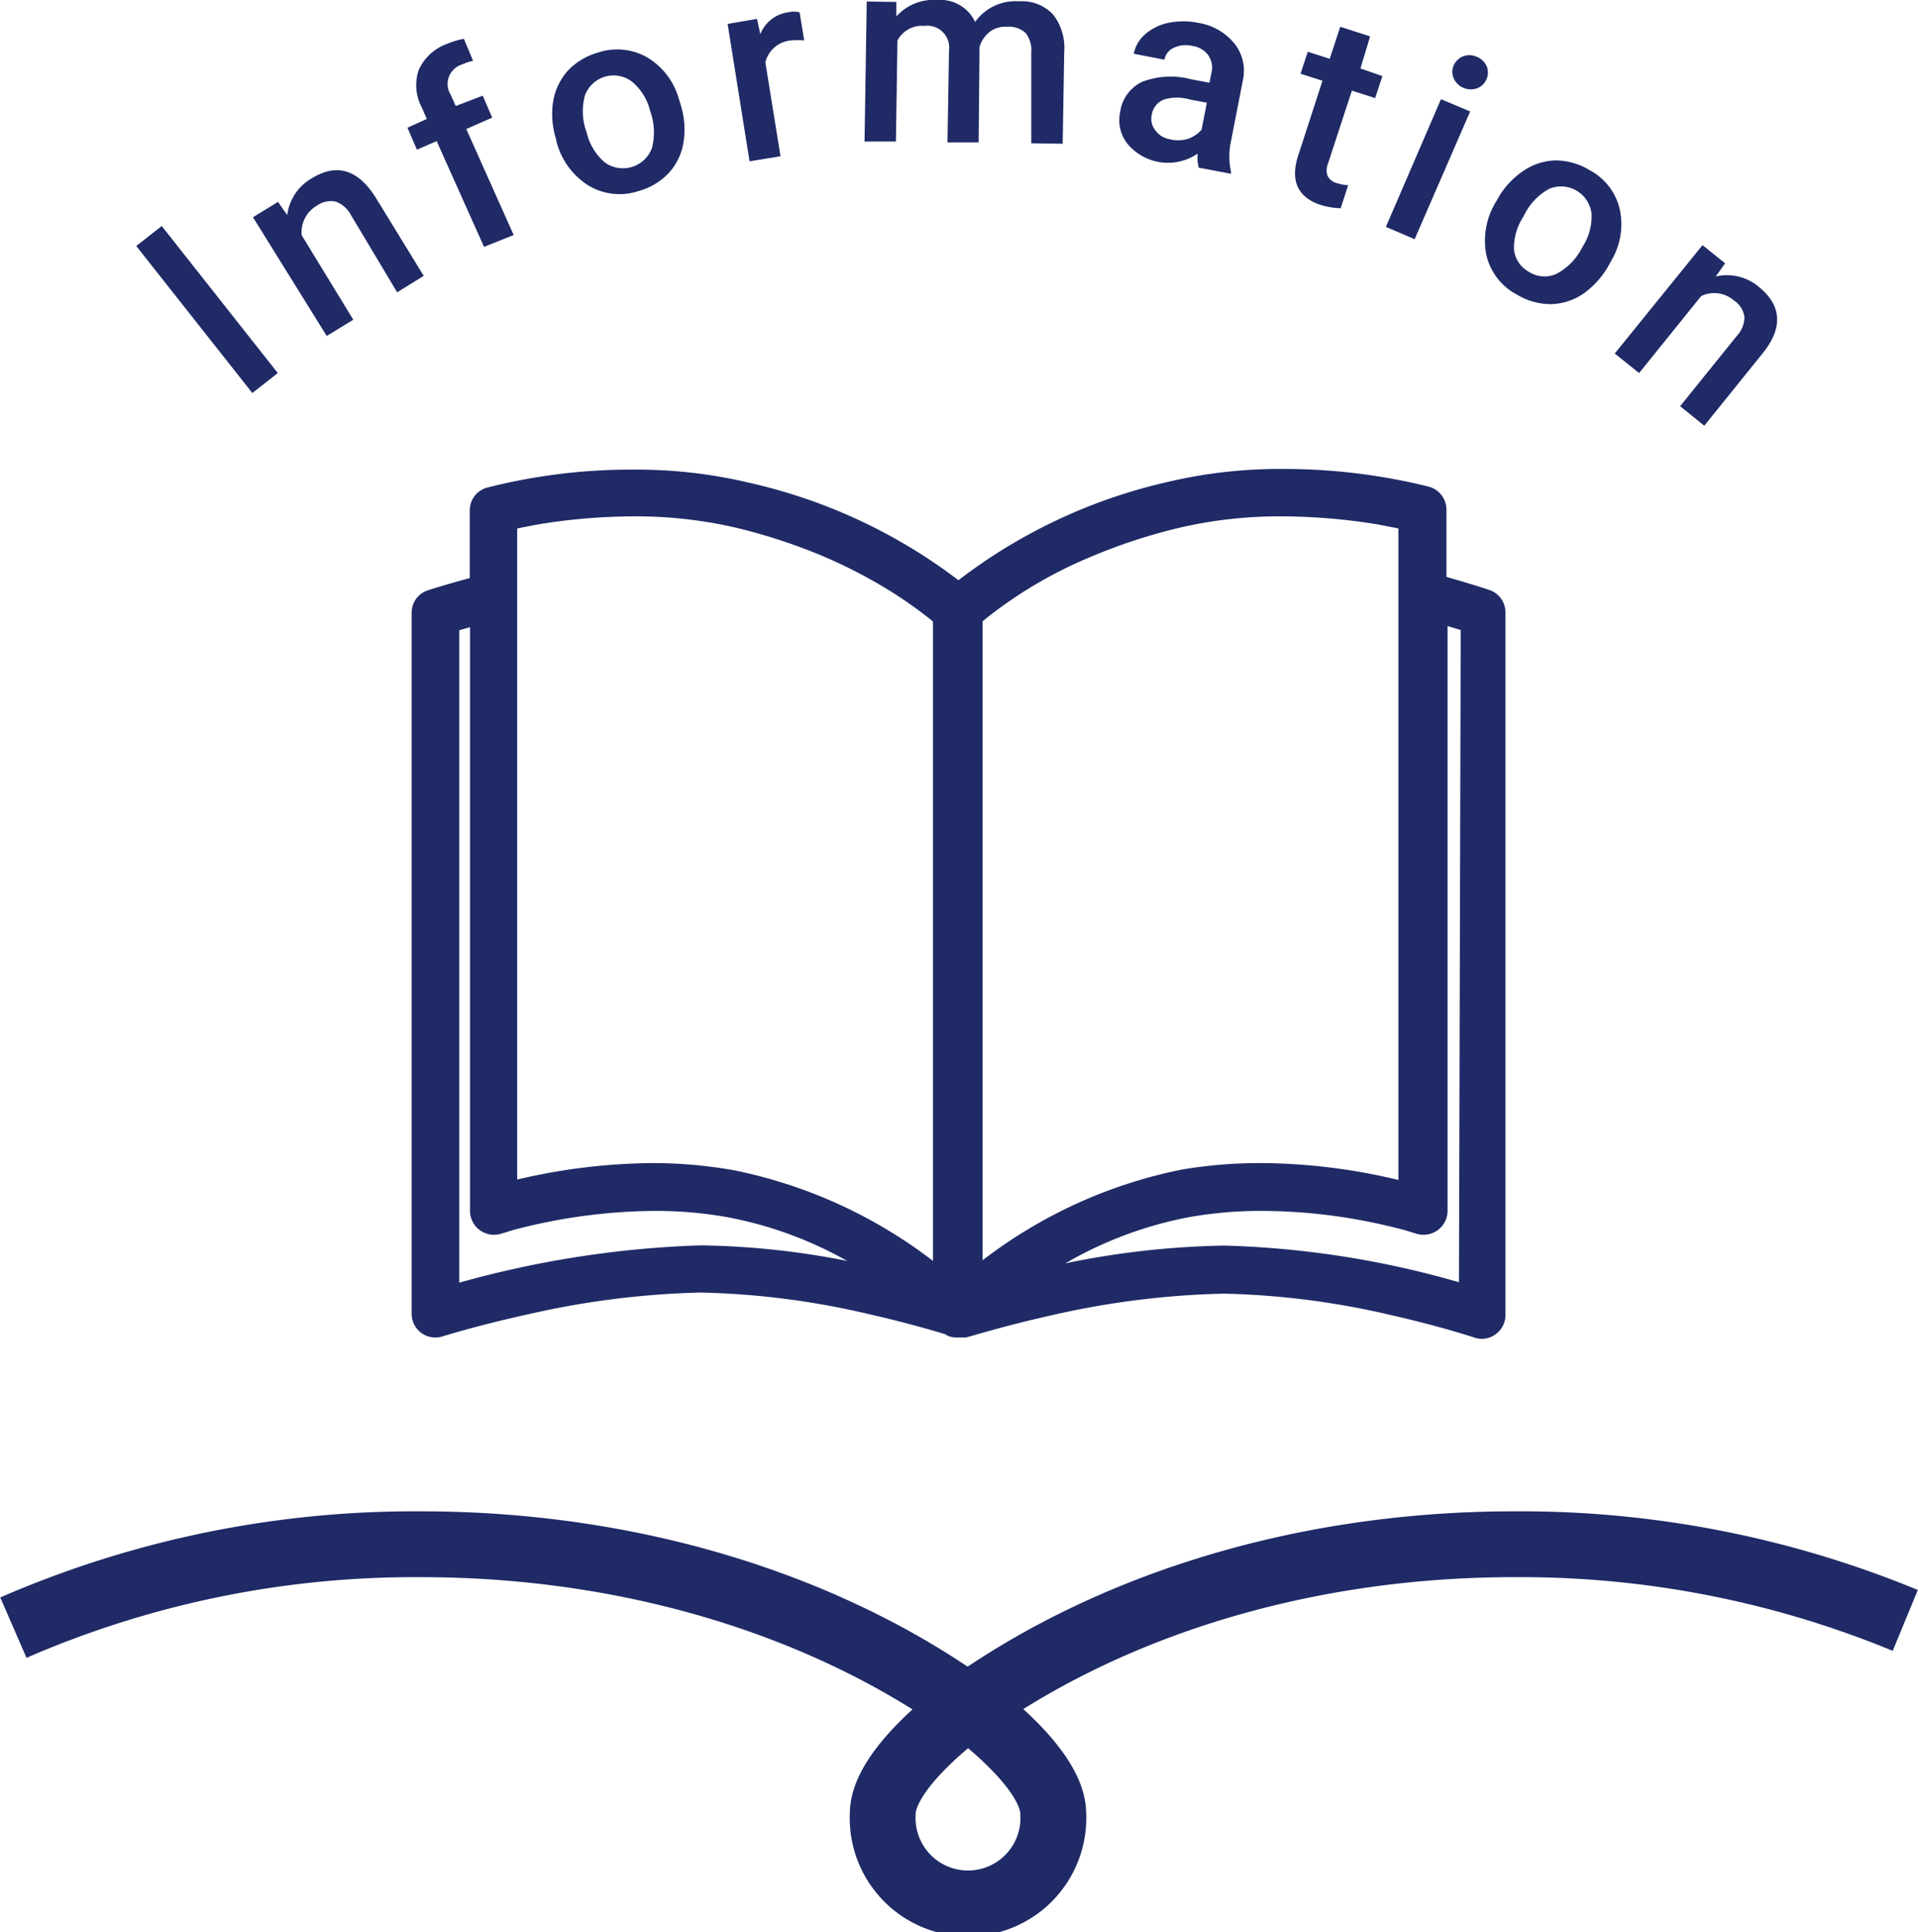
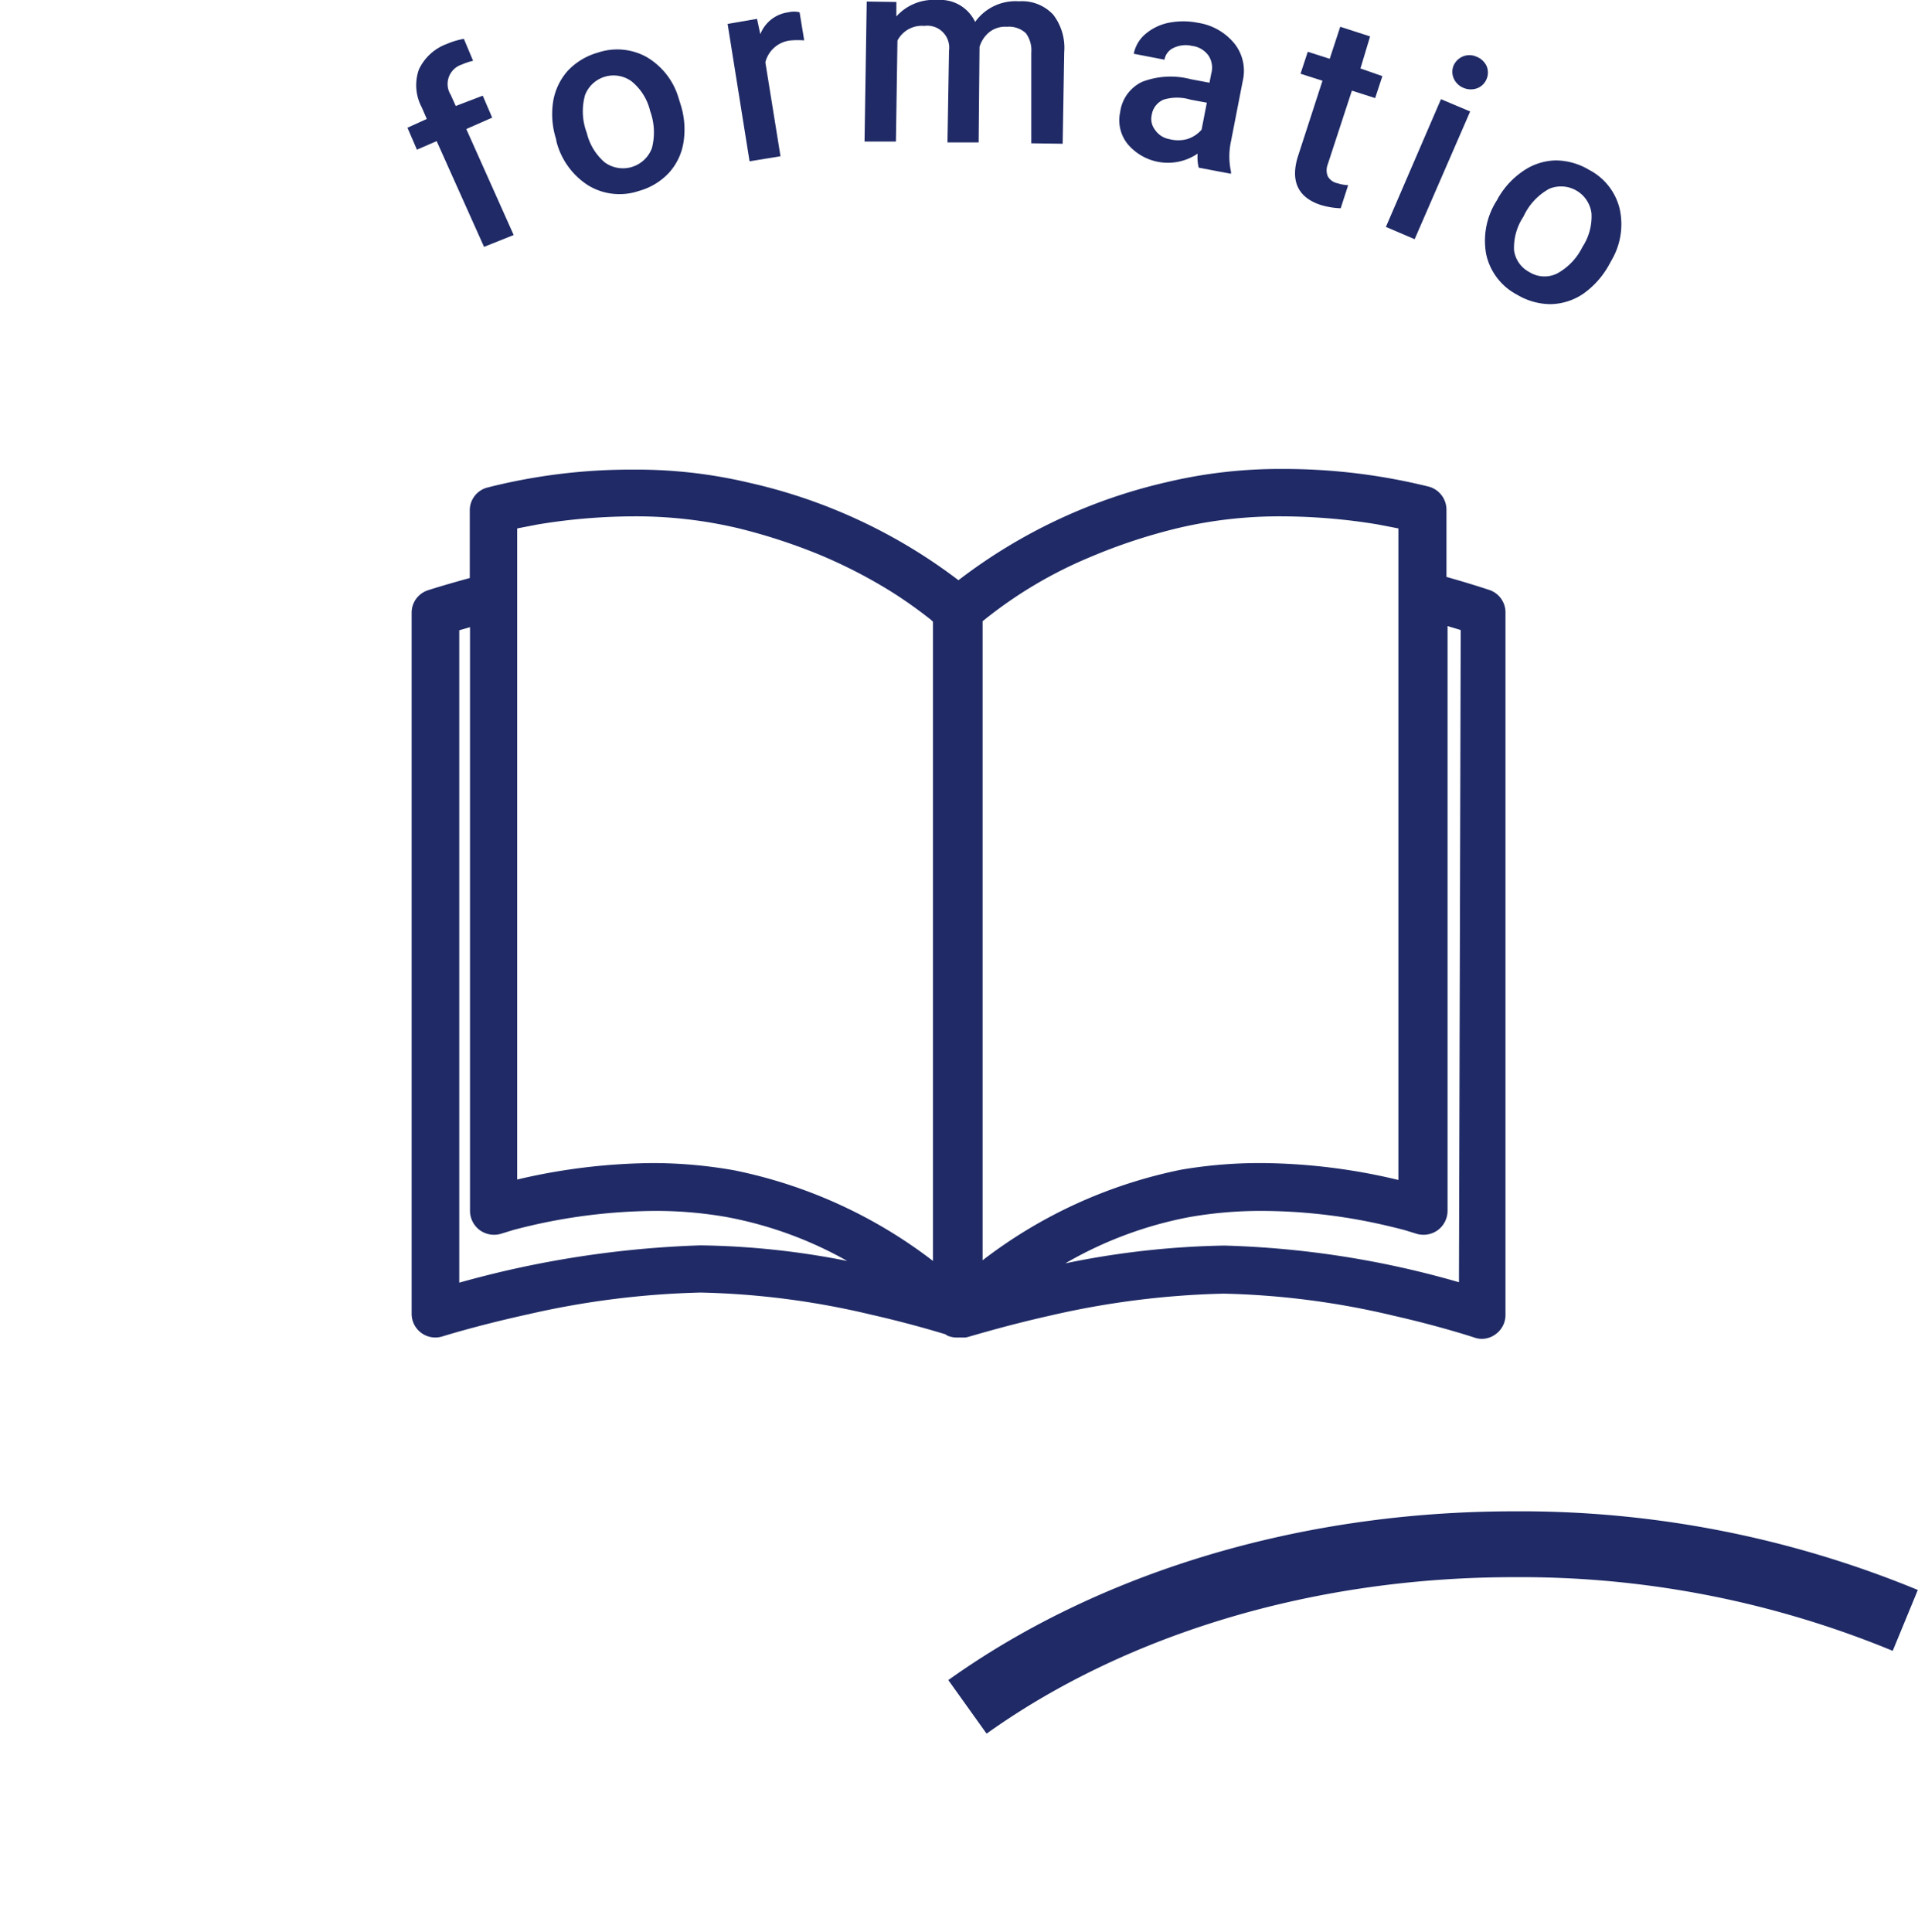
<svg xmlns="http://www.w3.org/2000/svg" viewBox="0 0 87.41 88.04">
  <defs>
    <style>.cls-1{fill:none;stroke:#1f2a66;stroke-width:3px;}.cls-2{fill:#1f2a66;}</style>
  </defs>
  <g id="レイヤー_2" data-name="レイヤー 2">
    <g id="top">
-       <path class="cls-1" d="M48,82.65a3.89,3.89,0,1,1-7.77,0c0-2.14,3.89-4.89,3.89-4.89S48,80.51,48,82.65Z" />
-       <path class="cls-1" d="M44.11,77.78C37.7,73.2,28.9,70.37,19.19,70.37A45.82,45.82,0,0,0,.61,74.17" />
      <path class="cls-1" d="M86.83,73.84A45.94,45.94,0,0,0,69,70.37c-9.71,0-18.5,2.83-24.91,7.41" />
    </g>
    <g id="アイコン">
-       <path class="cls-2" d="M12.66,17l-1.16.91-5.29-6.7,1.16-.91Z" />
-       <path class="cls-2" d="M12.67,9.2l.42.6a2.25,2.25,0,0,1,1.13-1.68c1.13-.69,2.09-.4,2.9.88l2.19,3.57-1.21.75L16,9.81a1.29,1.29,0,0,0-.69-.62,1.09,1.09,0,0,0-.88.19,1.39,1.39,0,0,0-.68,1.34l2.35,3.85-1.21.74L11.53,9.9Z" />
      <path class="cls-2" d="M22.06,11.25,19.9,6.43,19,6.82l-.43-1,.88-.4-.23-.53a2.15,2.15,0,0,1-.13-1.72A2.26,2.26,0,0,1,20.37,2a3.47,3.47,0,0,1,.77-.23l.42,1a2.76,2.76,0,0,0-.51.17.93.93,0,0,0-.51,1.38l.23.51L22,4.36l.43,1-1.18.52,2.16,4.83Z" />
      <path class="cls-2" d="M25.34,6.33a3.73,3.73,0,0,1-.13-1.71,2.78,2.78,0,0,1,.67-1.4,3,3,0,0,1,1.36-.82,2.76,2.76,0,0,1,2.23.2,3.21,3.21,0,0,1,1.45,1.85l.1.32a3.75,3.75,0,0,1,.13,1.71,2.69,2.69,0,0,1-.66,1.39,2.93,2.93,0,0,1-1.37.83,2.75,2.75,0,0,1-2.31-.25,3.36,3.36,0,0,1-1.45-2Zm1.4-.28a2.56,2.56,0,0,0,.82,1.35,1.41,1.41,0,0,0,2.15-.65,2.85,2.85,0,0,0-.08-1.69,2.48,2.48,0,0,0-.83-1.34,1.39,1.39,0,0,0-2.14.62A2.76,2.76,0,0,0,26.74,6.05Z" />
      <path class="cls-2" d="M36.65,1.84a3.77,3.77,0,0,0-.58,0,1.32,1.32,0,0,0-1.19,1l.69,4.28-1.41.23-1-6.26L34.5.86l.15.7a1.59,1.59,0,0,1,1.28-1,1.09,1.09,0,0,1,.51,0Z" />
      <path class="cls-2" d="M40.85.09l0,.66A2.28,2.28,0,0,1,42.72,0a1.75,1.75,0,0,1,1.72,1,2.26,2.26,0,0,1,2-.94A1.94,1.94,0,0,1,48,.67a2.48,2.48,0,0,1,.5,1.71l-.07,4.17L47,6.53,47,2.4a1.31,1.31,0,0,0-.25-.89,1.14,1.14,0,0,0-.87-.29,1.16,1.16,0,0,0-.8.25,1.36,1.36,0,0,0-.44.67L44.6,6.49l-1.42,0,.07-4.18a1,1,0,0,0-1.13-1.13,1.25,1.25,0,0,0-1.22.67l-.07,4.6-1.43,0L39.5.07Z" />
      <path class="cls-2" d="M54.63,7.64A2,2,0,0,1,54.58,7a2.4,2.4,0,0,1-3.2-.45,1.73,1.73,0,0,1-.33-1.44,1.78,1.78,0,0,1,1-1.38,3.63,3.63,0,0,1,2.22-.12l.85.16.08-.41a1,1,0,0,0-.12-.82,1.08,1.08,0,0,0-.76-.45,1.26,1.26,0,0,0-.83.09.72.72,0,0,0-.42.54l-1.4-.27a1.58,1.58,0,0,1,.52-.89,2.35,2.35,0,0,1,1.06-.52,3.41,3.41,0,0,1,1.35,0A2.66,2.66,0,0,1,56.27,2a2,2,0,0,1,.37,1.67L56.1,6.44a3.24,3.24,0,0,0,0,1.38l0,.1Zm-1.34-1.3a1.6,1.6,0,0,0,.81,0,1.44,1.44,0,0,0,.66-.43L55,4.68l-.75-.14a2.11,2.11,0,0,0-1.22,0,.9.9,0,0,0-.54.69.82.82,0,0,0,.15.69A1,1,0,0,0,53.29,6.34Z" />
      <path class="cls-2" d="M62.44,1.66,62,3.12,63,3.47l-.33,1-1.06-.34-1.1,3.36a.74.74,0,0,0,0,.54.65.65,0,0,0,.44.32,1.93,1.93,0,0,0,.49.09L61.1,9.49a3.49,3.49,0,0,1-.94-.16c-1-.34-1.37-1.08-1-2.23l1.11-3.42-1-.32.33-1,1,.32.48-1.46Z" />
      <path class="cls-2" d="M64.47,10.9l-1.31-.56,2.51-5.82L67,5.08ZM66.24,3a.8.8,0,0,1,.41-.42.78.78,0,0,1,.63,0,.84.84,0,0,1,.47.43.76.76,0,0,1,0,.59.76.76,0,0,1-.4.41.85.85,0,0,1-.64,0,.83.83,0,0,1-.46-.44A.75.75,0,0,1,66.24,3Z" />
      <path class="cls-2" d="M68.26,9.05a3.72,3.72,0,0,1,1.16-1.26,2.71,2.71,0,0,1,1.48-.48,3,3,0,0,1,1.52.43A2.72,2.72,0,0,1,73.81,9.5a3.23,3.23,0,0,1-.35,2.33l-.16.29a3.94,3.94,0,0,1-1.15,1.27,2.75,2.75,0,0,1-1.47.47,3,3,0,0,1-1.54-.43,2.73,2.73,0,0,1-1.41-1.85,3.4,3.4,0,0,1,.5-2.47Zm1.17.82A2.55,2.55,0,0,0,69,11.4a1.32,1.32,0,0,0,.7,1,1.3,1.3,0,0,0,1.25.07,2.76,2.76,0,0,0,1.17-1.22,2.53,2.53,0,0,0,.41-1.53,1.4,1.4,0,0,0-1.92-1.12A2.74,2.74,0,0,0,69.43,9.87Z" />
-       <path class="cls-2" d="M78.62,12l-.43.6a2.26,2.26,0,0,1,2,.5c1,.83,1.08,1.84.14,3L77.67,19.4l-1.1-.89,2.58-3.2a1.27,1.27,0,0,0,.35-.86,1.07,1.07,0,0,0-.48-.76,1.37,1.37,0,0,0-1.49-.2L74.7,17l-1.11-.89,4-4.94Z" />
      <path class="cls-2" d="M67.92,26.9s-.79-.27-2-.61V23.23a1.09,1.09,0,0,0-.79-1.05,27.44,27.44,0,0,0-6.66-.81,22.3,22.3,0,0,0-5.29.6,24.6,24.6,0,0,0-9.5,4.47A24.68,24.68,0,0,0,34.15,22a22.3,22.3,0,0,0-5.29-.6,26.57,26.57,0,0,0-6.66.82,1.07,1.07,0,0,0-.79,1v3.12c-1.17.32-1.89.55-1.91.56a1.07,1.07,0,0,0-.74,1v32a1.08,1.08,0,0,0,1.4,1s1.59-.5,3.87-1a39.22,39.22,0,0,1,7.9-1,36.73,36.73,0,0,1,7.74,1c1.63.37,2.88.74,3.41.9l.11.07a1.15,1.15,0,0,0,.41.08h.22l.16,0H44c.08,0,1.63-.5,3.86-1a39,39,0,0,1,7.9-1,36.72,36.72,0,0,1,7.73,1c2.2.5,3.7,1,3.7,1a1,1,0,0,0,.34.06,1.06,1.06,0,0,0,.63-.21,1.08,1.08,0,0,0,.45-.87v-32A1.08,1.08,0,0,0,67.92,26.9ZM23.57,25.82V24.08l.93-.18a27.18,27.18,0,0,1,4.36-.37,20.2,20.2,0,0,1,4.78.54,26.25,26.25,0,0,1,3.69,1.2A22.86,22.86,0,0,1,40.68,27a20.64,20.64,0,0,1,1.73,1.23l.11.1V57.46a22.06,22.06,0,0,0-9.06-4.13A21.39,21.39,0,0,0,29.79,53a27.75,27.75,0,0,0-6.22.75V25.82Zm34.87-2.29a27.18,27.18,0,0,1,4.36.37l.93.18V53.77A27.34,27.34,0,0,0,57.51,53a21.35,21.35,0,0,0-3.67.3,22,22,0,0,0-9.06,4.13V28.31a19.88,19.88,0,0,1,4.94-2.94,25.63,25.63,0,0,1,3.94-1.3A20.09,20.09,0,0,1,58.44,23.53ZM31.93,56.75a46.09,46.09,0,0,0-11,1.7V28.72l.49-.14v26.6a1.1,1.1,0,0,0,.45.88,1.11,1.11,0,0,0,1,.15l.52-.16a25.76,25.76,0,0,1,6.44-.87,18.59,18.59,0,0,1,3.29.28,17.76,17.76,0,0,1,5.49,2A36.6,36.6,0,0,0,31.93,56.75Zm34.56,1.68A42.66,42.66,0,0,0,55.8,56.76a38.76,38.76,0,0,0-7.25.81,17.85,17.85,0,0,1,5.66-2.11,18.78,18.78,0,0,1,3.3-.28,25.13,25.13,0,0,1,5,.52c.63.13,1.14.26,1.49.35l.52.16a1.11,1.11,0,0,0,1-.15,1.1,1.1,0,0,0,.45-.88V28.53l.6.18Z" />
    </g>
  </g>
</svg>